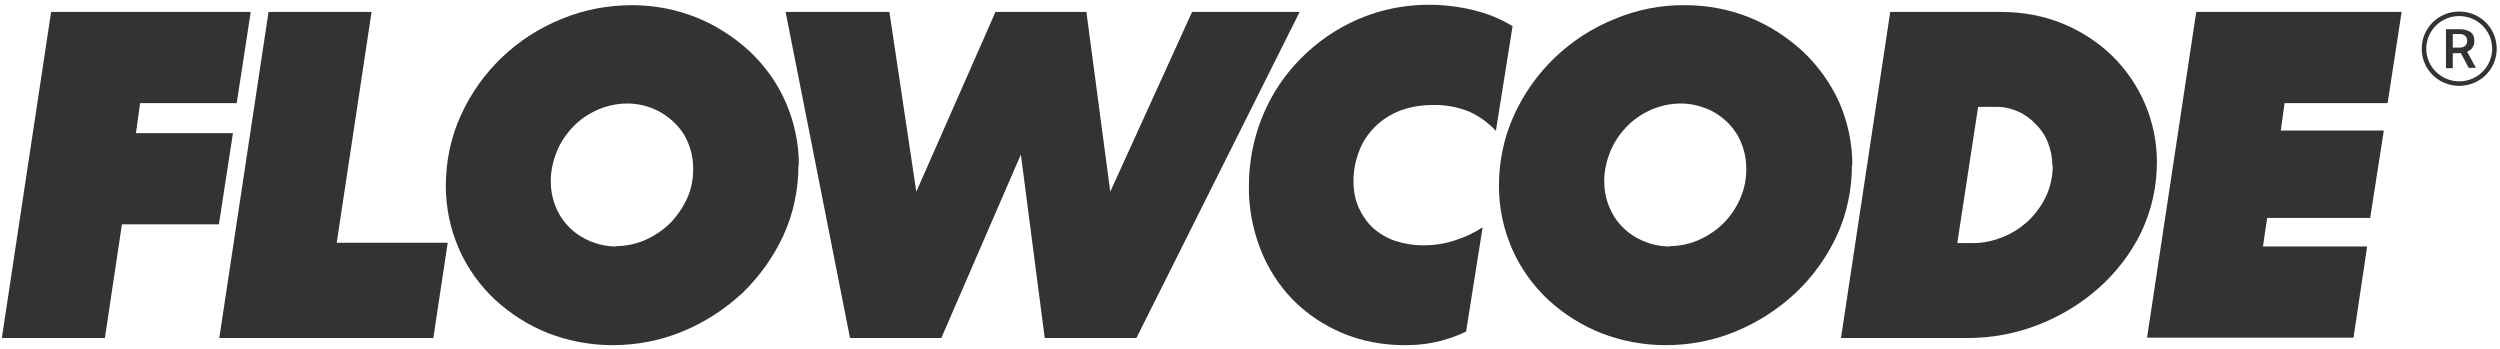
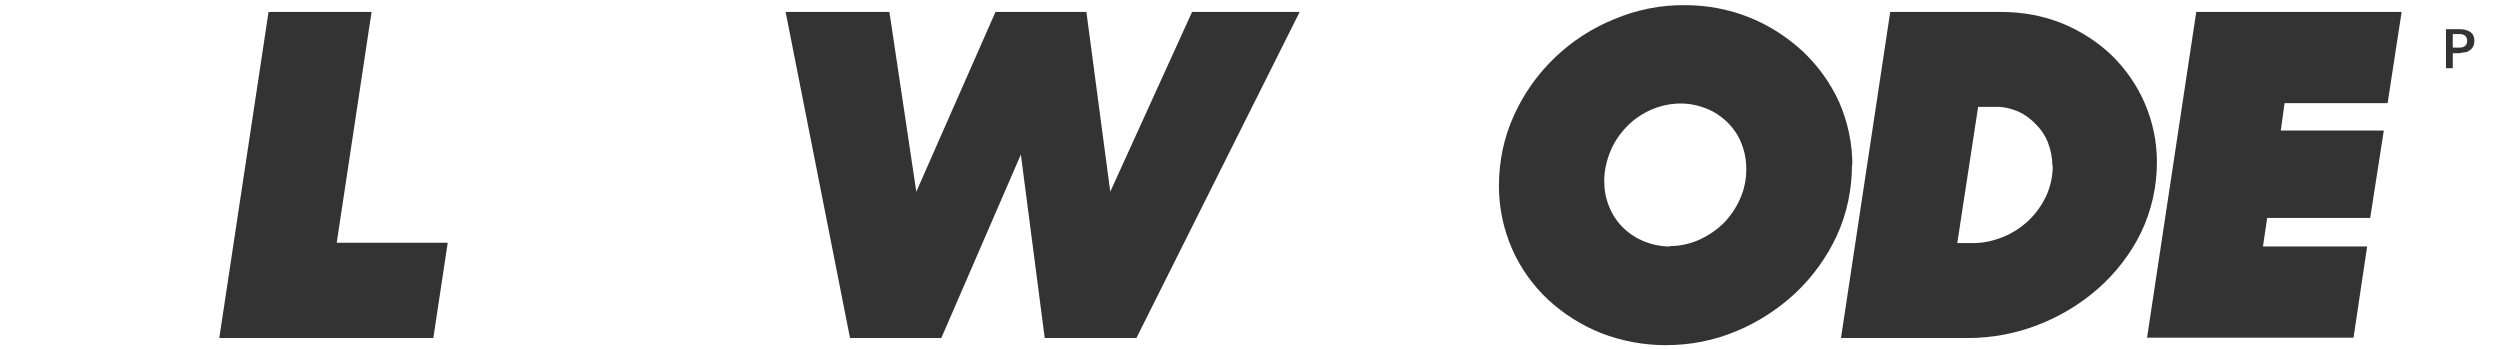
<svg xmlns="http://www.w3.org/2000/svg" width="172" height="24" viewBox="0 0 172 24" fill="none">
-   <path d="M7.19 23.256H0.127L3.516 0.821H17.25L16.286 7.095H9.64L9.354 9.16H16.026L15.061 15.434H8.389L7.216 23.256H7.19Z" fill="#333333" />
  <path d="M25.564 0.821L23.167 16.699H30.803L29.813 23.256H15.087L18.476 0.821H25.564Z" fill="#333333" />
-   <path d="M54.936 11.329C54.936 13.007 54.598 14.685 53.894 16.208C53.216 17.68 52.252 19.023 51.079 20.159C49.88 21.269 48.499 22.172 46.987 22.792C45.45 23.437 43.808 23.747 42.14 23.747C40.628 23.747 39.117 23.463 37.709 22.921C36.354 22.379 35.129 21.604 34.06 20.623C33.018 19.642 32.158 18.455 31.584 17.138C30.985 15.77 30.672 14.298 30.672 12.8C30.672 11.122 31.011 9.444 31.715 7.921C33.07 4.926 35.546 2.551 38.621 1.312C40.159 0.666 41.827 0.356 43.495 0.356C45.007 0.356 46.518 0.64 47.926 1.208C49.281 1.751 50.506 2.551 51.574 3.532C52.617 4.513 53.477 5.701 54.05 7.017C54.65 8.386 54.962 9.857 54.962 11.355L54.936 11.329ZM42.4 16.931C43.104 16.931 43.808 16.776 44.433 16.492C45.059 16.208 45.632 15.821 46.127 15.331C46.596 14.84 46.987 14.272 47.274 13.652C47.561 13.007 47.691 12.336 47.691 11.639C47.691 11.019 47.587 10.425 47.352 9.857C47.144 9.315 46.805 8.825 46.388 8.437C45.528 7.585 44.355 7.121 43.156 7.121C42.453 7.121 41.749 7.276 41.097 7.56C40.472 7.844 39.898 8.231 39.429 8.721C38.96 9.212 38.569 9.78 38.309 10.425C38.048 11.071 37.892 11.768 37.892 12.439C37.892 13.059 37.996 13.652 38.23 14.22C38.439 14.737 38.752 15.227 39.169 15.64C39.586 16.053 40.055 16.363 40.602 16.596C41.175 16.828 41.775 16.957 42.4 16.957V16.931Z" fill="#333333" />
  <path d="M58.481 23.256L54.05 0.821H61.191L63.042 13.188L68.489 0.821H74.744L76.386 13.188L82.015 0.821H89.417L78.184 23.256H71.877L70.235 10.632L64.762 23.256H58.481Z" fill="#333333" />
-   <path d="M100.858 22.818C100.155 23.153 99.399 23.411 98.617 23.566C97.991 23.695 97.34 23.747 96.688 23.747C95.177 23.747 93.691 23.489 92.31 22.895C91.033 22.353 89.886 21.578 88.922 20.597C87.957 19.59 87.201 18.403 86.706 17.112C86.185 15.744 85.898 14.272 85.924 12.8C85.924 11.148 86.237 9.522 86.863 7.998C87.462 6.527 88.348 5.184 89.469 4.048C90.59 2.912 91.919 1.983 93.404 1.337C95.906 0.253 98.695 0.047 101.353 0.692C102.318 0.924 103.23 1.286 104.064 1.802L102.917 9.005C102.396 8.437 101.744 7.973 101.041 7.663C100.259 7.353 99.399 7.198 98.539 7.224C97.783 7.224 97.027 7.353 96.323 7.611C95.672 7.869 95.098 8.231 94.603 8.721C94.134 9.186 93.743 9.754 93.509 10.399C93.248 11.045 93.118 11.768 93.118 12.465C93.118 13.084 93.222 13.704 93.483 14.298C93.717 14.814 94.056 15.305 94.473 15.692C94.916 16.079 95.437 16.389 95.984 16.57C96.61 16.776 97.262 16.88 97.913 16.88C98.643 16.88 99.373 16.776 100.076 16.544C100.754 16.337 101.406 16.028 102.005 15.64L100.858 22.869V22.818Z" fill="#333333" />
  <path d="M127.416 11.329C127.416 13.007 127.077 14.685 126.374 16.208C125.696 17.68 124.732 19.023 123.533 20.158C122.334 21.269 120.953 22.172 119.441 22.792C117.903 23.437 116.261 23.747 114.593 23.747C113.082 23.747 111.57 23.463 110.163 22.921C108.808 22.379 107.583 21.604 106.514 20.623C105.472 19.642 104.612 18.454 104.038 17.138C103.439 15.769 103.126 14.298 103.126 12.8C103.126 11.122 103.465 9.444 104.168 7.921C105.524 4.926 108 2.551 111.075 1.312C112.613 0.666 114.281 0.331 115.949 0.356C117.46 0.356 118.972 0.64 120.379 1.208C121.734 1.751 122.959 2.551 124.028 3.532C125.07 4.513 125.931 5.701 126.53 7.017C127.129 8.386 127.442 9.857 127.442 11.355L127.416 11.329ZM114.88 16.931C115.584 16.931 116.287 16.776 116.913 16.492C117.538 16.208 118.112 15.821 118.607 15.331C119.076 14.84 119.467 14.272 119.728 13.652C120.014 13.007 120.145 12.336 120.145 11.639C120.145 11.019 120.04 10.425 119.806 9.857C119.597 9.315 119.259 8.825 118.868 8.437C118.451 8.024 117.955 7.689 117.434 7.482C116.861 7.25 116.261 7.121 115.636 7.121C114.932 7.121 114.229 7.275 113.577 7.559C112.951 7.843 112.378 8.231 111.909 8.721C111.44 9.212 111.049 9.78 110.788 10.425C110.528 11.071 110.371 11.742 110.371 12.439C110.371 13.059 110.476 13.652 110.71 14.22C110.919 14.737 111.231 15.227 111.648 15.64C112.065 16.053 112.534 16.363 113.082 16.596C113.655 16.828 114.255 16.957 114.88 16.957V16.931Z" fill="#333333" />
  <path d="M130.048 0.821H137.685C139.144 0.821 140.577 1.079 141.907 1.621C143.158 2.138 144.33 2.886 145.295 3.816C147.275 5.752 148.396 8.386 148.396 11.148C148.396 12.826 148.031 14.479 147.302 16.002C146.598 17.448 145.581 18.764 144.383 19.823C143.158 20.907 141.75 21.759 140.213 22.353C138.675 22.947 137.059 23.256 135.391 23.256H126.66L130.048 0.821ZM141.203 11.406C141.203 10.864 141.099 10.348 140.916 9.857C140.734 9.367 140.447 8.928 140.082 8.566C139.717 8.179 139.3 7.869 138.831 7.663C138.336 7.456 137.789 7.327 137.215 7.353H136.095L134.661 16.725H135.756C136.46 16.725 137.137 16.57 137.789 16.312C138.44 16.053 139.04 15.666 139.561 15.176C140.082 14.685 140.473 14.117 140.786 13.472C141.073 12.826 141.229 12.129 141.229 11.406H141.203Z" fill="#333333" />
  <path d="M151.08 0.821H165.232L164.268 7.095H157.179L156.918 8.979H164.007L163.069 14.995H155.98L155.693 16.957H162.86L161.922 23.231H147.718L151.106 0.795L151.08 0.821Z" fill="#333333" />
-   <path d="M169.194 5.907C167.761 5.907 166.614 4.771 166.614 3.351C166.614 1.931 167.761 0.795 169.194 0.795C170.627 0.795 171.774 1.931 171.774 3.351C171.774 4.771 170.627 5.907 169.194 5.907ZM169.194 1.105C167.943 1.105 166.927 2.112 166.927 3.351C166.927 4.59 167.943 5.597 169.194 5.597C170.445 5.597 171.461 4.59 171.461 3.351C171.461 2.112 170.445 1.105 169.194 1.105Z" fill="#333333" />
-   <path d="M169.272 3.661H168.751V4.694H168.282V2.009H169.246C169.559 2.009 169.793 2.086 169.976 2.215C170.158 2.344 170.236 2.551 170.236 2.809C170.236 3.067 170.184 3.145 170.106 3.274C170.028 3.403 169.898 3.48 169.741 3.558L170.341 4.668H169.845L169.298 3.635L169.272 3.661ZM168.751 3.274H169.246C169.402 3.274 169.533 3.222 169.611 3.145C169.689 3.067 169.741 2.964 169.741 2.809C169.741 2.654 169.689 2.551 169.611 2.473C169.533 2.396 169.402 2.344 169.246 2.344H168.751V3.248V3.274Z" fill="#333333" />
+   <path d="M169.272 3.661H168.751V4.694H168.282V2.009H169.246C169.559 2.009 169.793 2.086 169.976 2.215C170.158 2.344 170.236 2.551 170.236 2.809C170.236 3.067 170.184 3.145 170.106 3.274C170.028 3.403 169.898 3.48 169.741 3.558H169.845L169.298 3.635L169.272 3.661ZM168.751 3.274H169.246C169.402 3.274 169.533 3.222 169.611 3.145C169.689 3.067 169.741 2.964 169.741 2.809C169.741 2.654 169.689 2.551 169.611 2.473C169.533 2.396 169.402 2.344 169.246 2.344H168.751V3.248V3.274Z" fill="#333333" />
</svg>